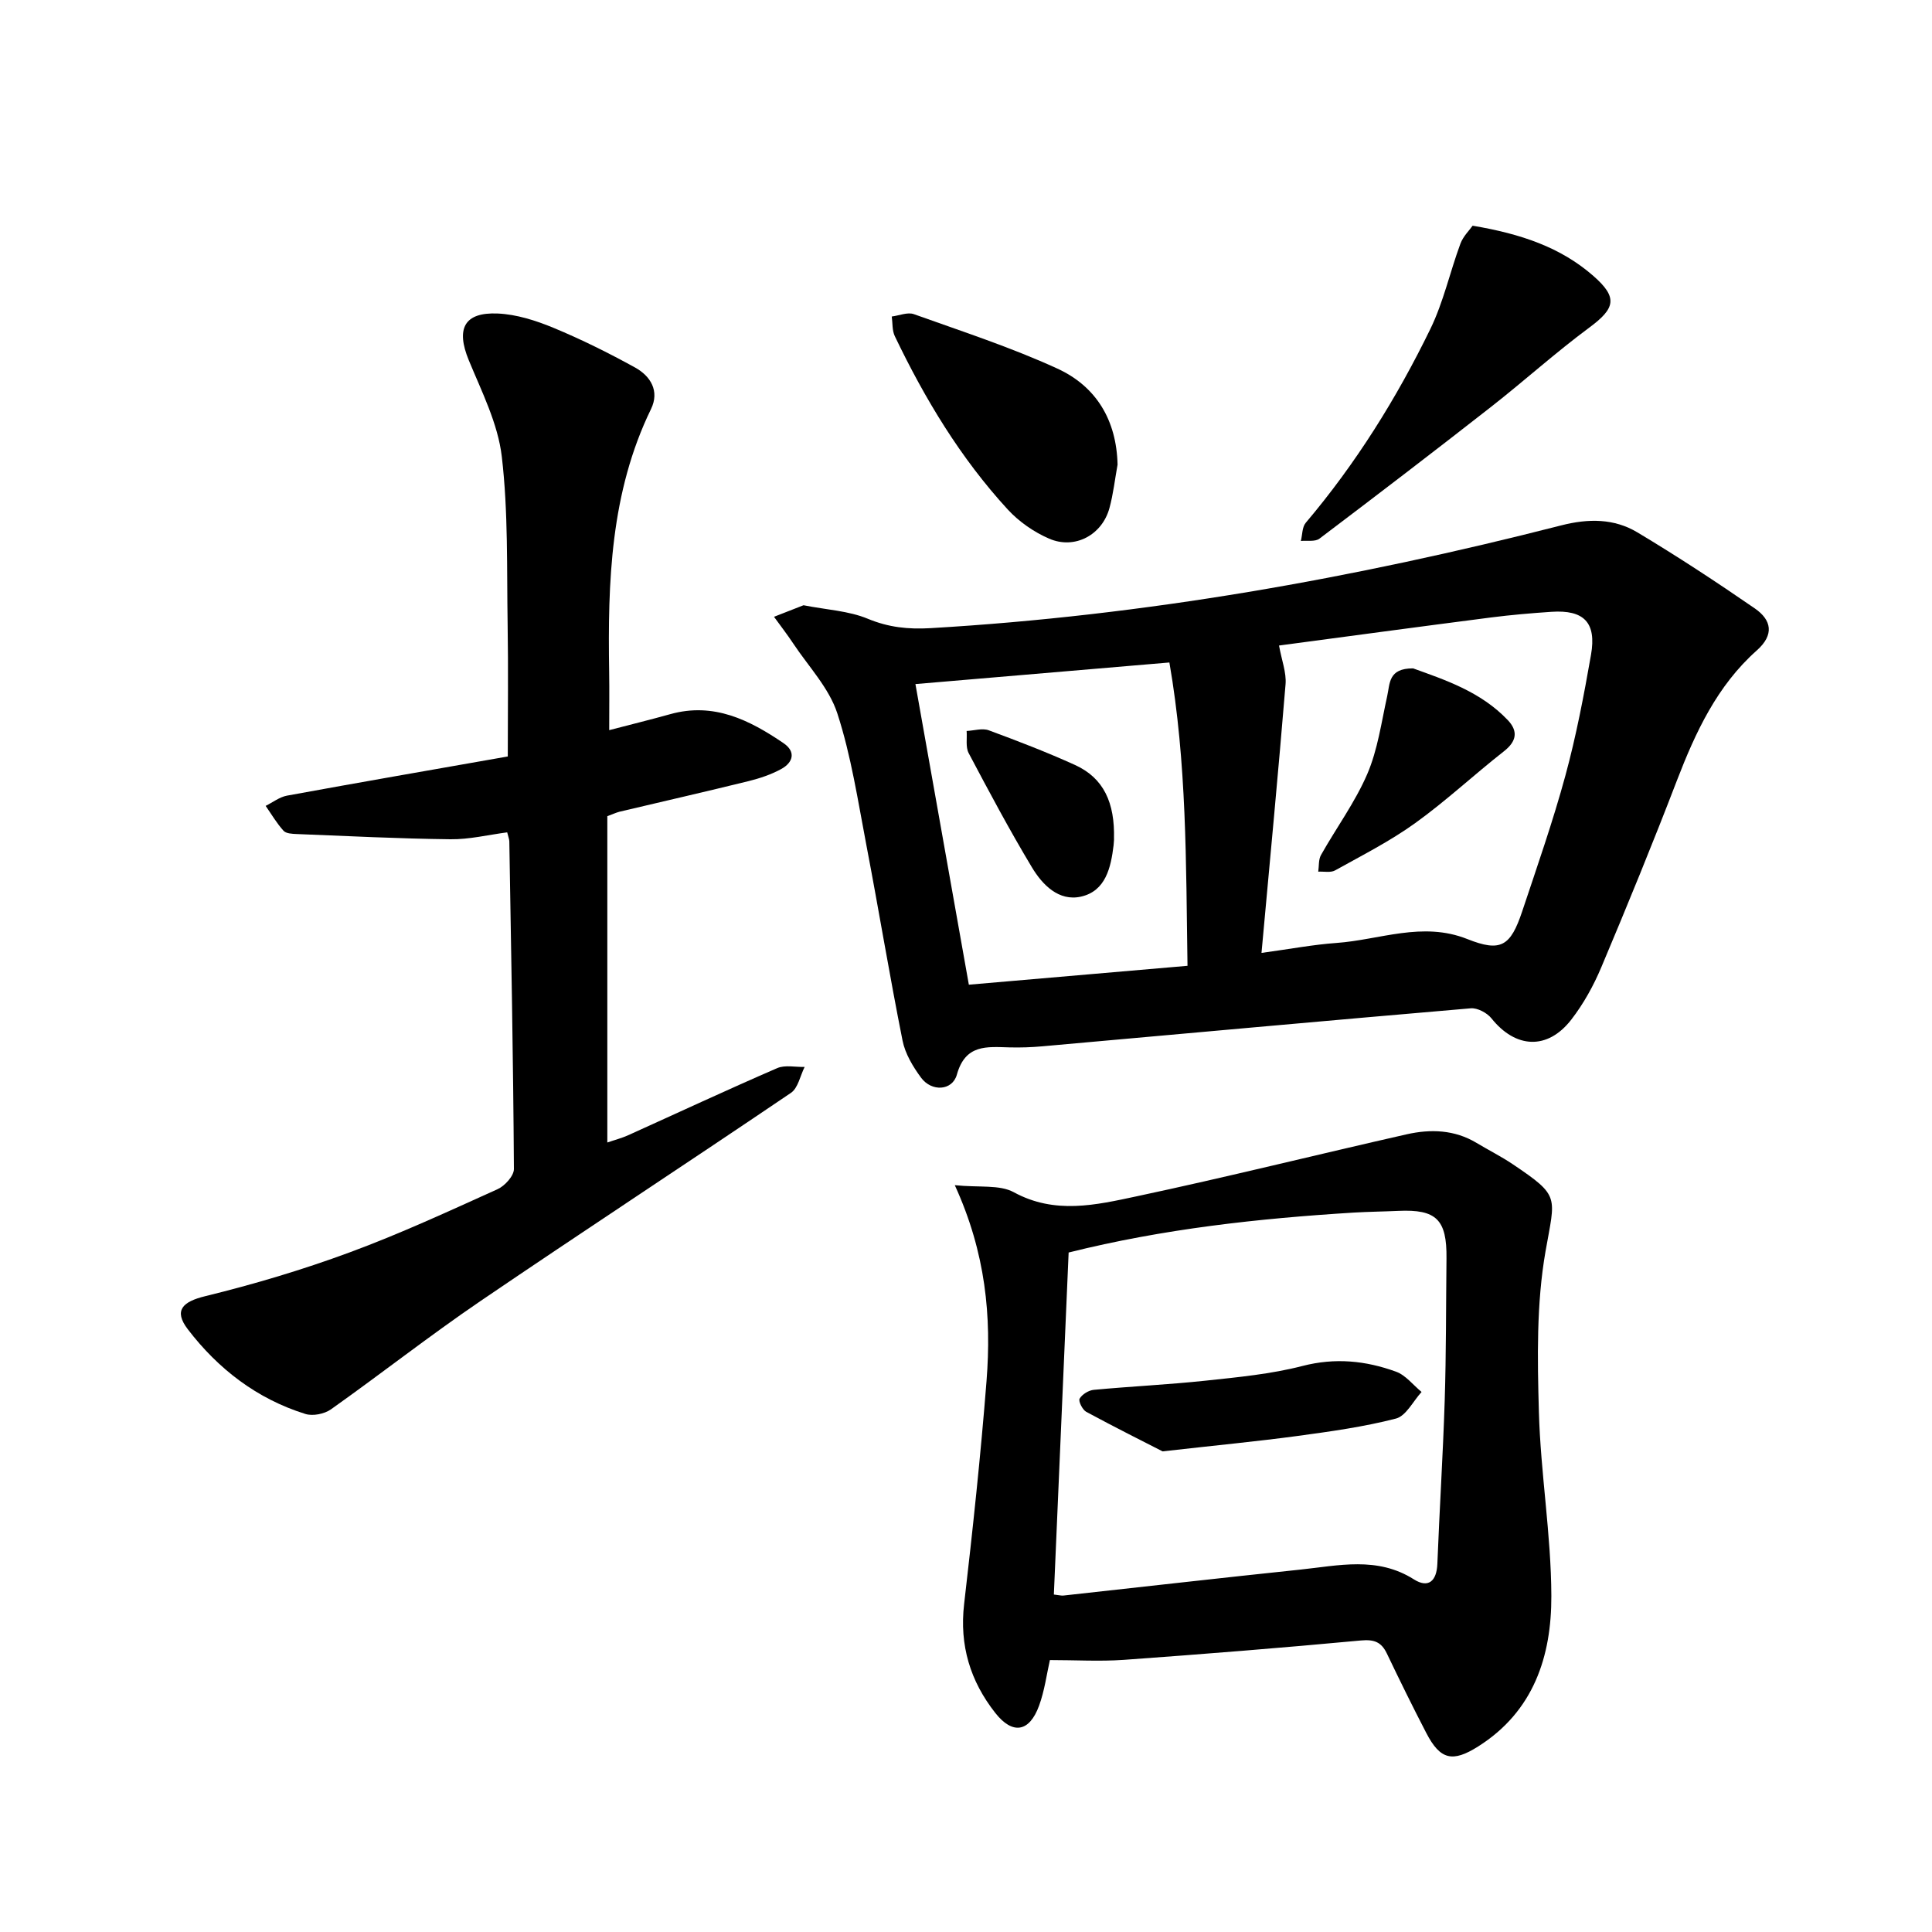
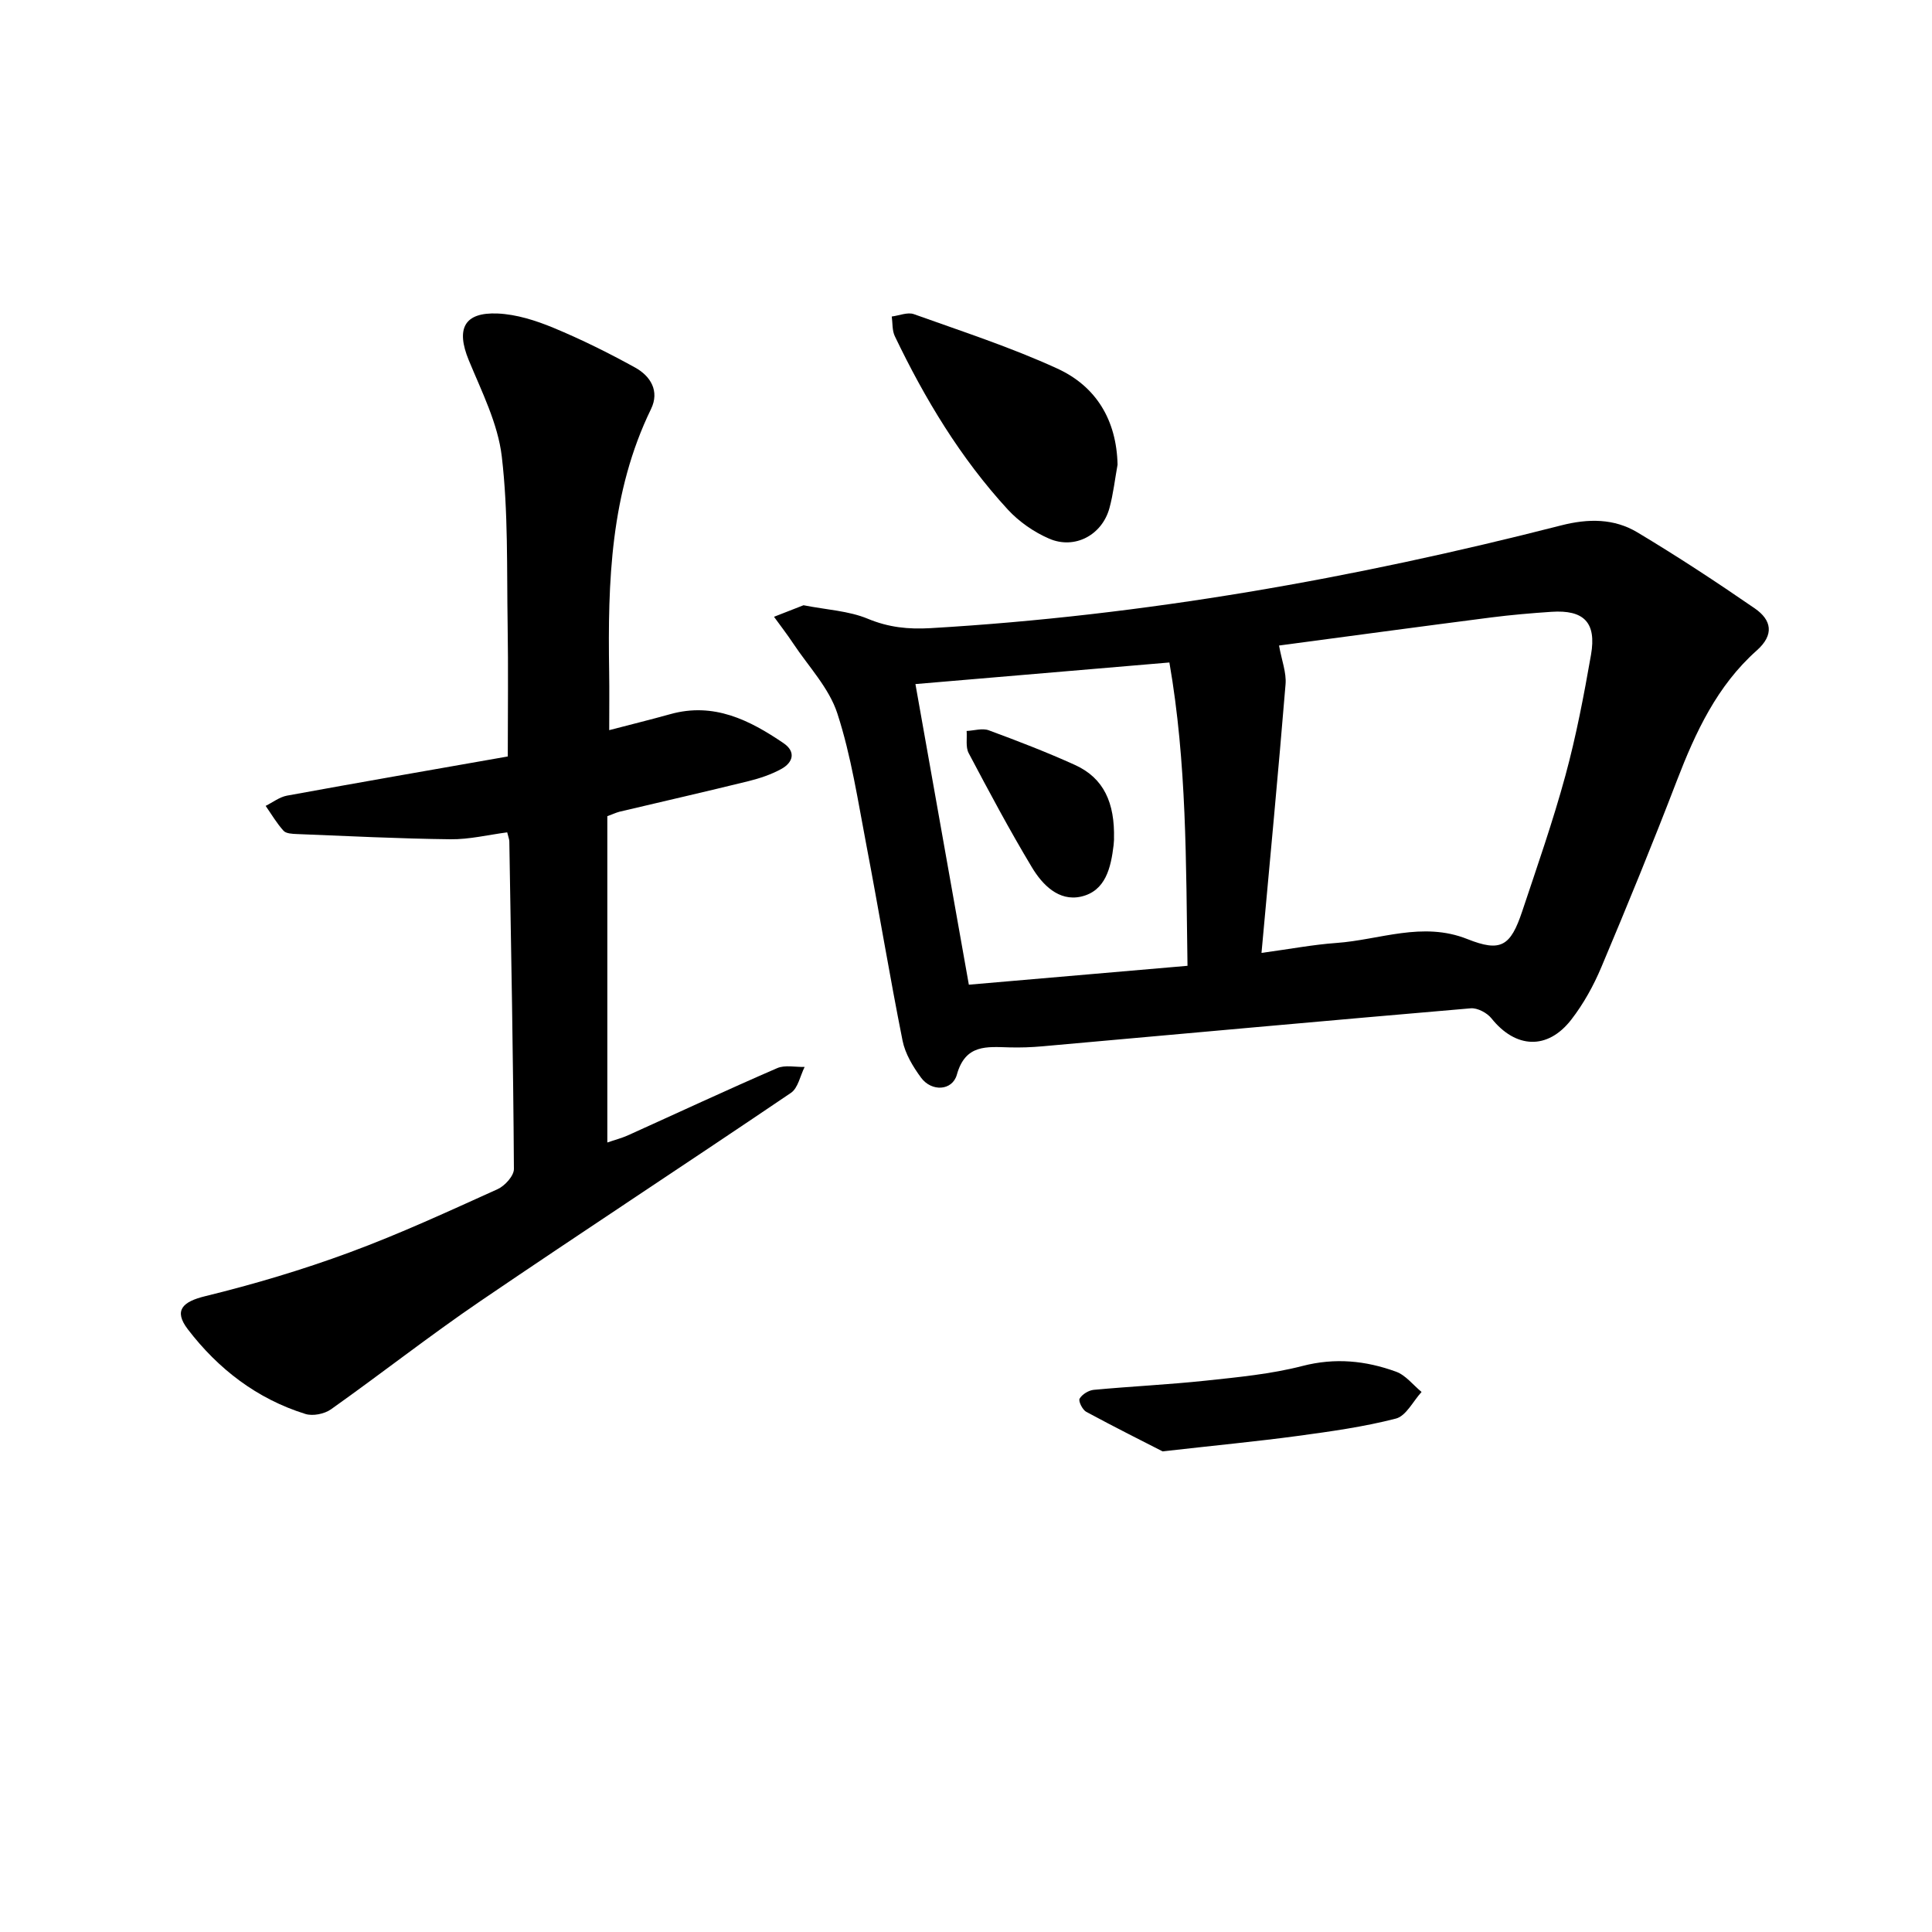
<svg xmlns="http://www.w3.org/2000/svg" enable-background="new 0 0 400 400" viewBox="0 0 400 400">
  <path d="m166.36 125.31c4.85.95 9.37 1.16 13.29 2.79 4.34 1.8 8.38 2.22 13.04 1.95 44.25-2.59 87.66-10.3 130.52-21.27 5.67-1.45 10.97-1.45 15.81 1.45 8.28 4.96 16.35 10.26 24.3 15.74 3.44 2.38 4.1 5.42.39 8.71-8.2 7.29-12.67 16.91-16.54 26.96-4.97 12.95-10.23 25.79-15.62 38.58-1.61 3.83-3.69 7.6-6.23 10.88-4.93 6.36-11.54 5.98-16.53-.26-.91-1.14-2.9-2.2-4.29-2.08-29.58 2.53-59.14 5.23-88.71 7.87-2.25.2-4.52.28-6.78.22-4.68-.12-9.13-.71-10.9 5.64-.94 3.37-5.23 3.58-7.4.65-1.69-2.29-3.31-4.98-3.85-7.71-2.68-13.42-4.9-26.93-7.47-40.37-1.76-9.18-3.15-18.52-6.03-27.36-1.71-5.26-5.96-9.7-9.13-14.47-1.25-1.89-2.65-3.69-3.98-5.53 2.13-.82 4.25-1.66 6.11-2.39zm94.82 71.98c5.95-.81 10.71-1.72 15.5-2.06 9-.64 17.81-4.51 27.11-.81 6.95 2.77 8.95 1.48 11.36-5.72 3.11-9.32 6.36-18.62 8.94-28.09 2.24-8.22 3.84-16.64 5.31-25.04 1.17-6.7-1.47-9.35-8.2-8.9-4.18.28-8.36.64-12.51 1.17-14.9 1.92-29.78 3.93-43.88 5.81.55 3.07 1.55 5.6 1.35 8.02-1.5 18.28-3.24 36.53-4.98 55.62zm-19.07-60.13c-18.27 1.55-35.68 3.03-52.58 4.47 3.57 20.12 7.25 40.81 11.06 62.24 14.93-1.29 29.93-2.59 45.27-3.91-.32-21.46-.14-42.03-3.75-62.8z" />
  <path d="m125.74 168.98v67.56c1.5-.52 2.96-.89 4.31-1.5 10.28-4.64 20.5-9.41 30.85-13.89 1.63-.71 3.78-.2 5.69-.25-.92 1.83-1.36 4.37-2.84 5.37-21.37 14.48-42.98 28.61-64.32 43.13-10.51 7.16-20.53 15.03-30.91 22.39-1.36.96-3.76 1.44-5.31.95-10-3.12-18.03-9.3-24.32-17.52-3-3.92-1.08-5.72 3.6-6.86 10.1-2.47 20.13-5.46 29.88-9.06 10.41-3.84 20.52-8.52 30.64-13.09 1.51-.68 3.4-2.76 3.39-4.19-.14-22.6-.57-45.2-.95-67.81-.01-.46-.21-.92-.44-1.88-3.92.51-7.85 1.48-11.76 1.43-10.6-.12-21.19-.66-31.79-1.08-.95-.04-2.23-.09-2.76-.68-1.41-1.56-2.49-3.41-3.7-5.15 1.47-.73 2.86-1.83 4.41-2.12 15.18-2.78 30.39-5.41 45.72-8.11 0-9.27.12-18.28-.03-27.28-.19-11.62.14-23.32-1.21-34.82-.8-6.83-4.16-13.44-6.84-19.95-2.67-6.49-.98-9.96 5.99-9.66 3.9.17 7.9 1.45 11.55 2.96 5.78 2.4 11.42 5.2 16.91 8.23 3.2 1.77 5.09 4.87 3.29 8.58-8.41 17.29-8.97 35.78-8.67 54.44.06 3.87.01 7.73.01 12.05 4.43-1.16 8.55-2.17 12.64-3.31 8.99-2.52 16.41 1.21 23.46 6.01 2.6 1.77 1.98 4-.49 5.35-2.08 1.14-4.42 1.92-6.74 2.5-8.9 2.19-17.83 4.23-26.75 6.34-.74.2-1.46.54-2.51.92z" />
-   <path d="m217.37 343.7c-.67 2.95-1.1 6.32-2.24 9.44-2.01 5.51-5.49 6.05-9.07 1.5-5.19-6.6-7.44-14-6.45-22.53 1.78-15.37 3.43-30.76 4.64-46.18 1.04-13.3-.12-26.45-6.57-40.55 5.07.52 9.27-.15 12.22 1.46 8.52 4.65 17.03 2.63 25.4.85 18.71-3.98 37.27-8.62 55.92-12.84 4.96-1.12 9.93-.97 14.51 1.79 2.49 1.5 5.1 2.8 7.5 4.42 9.86 6.65 8.76 6.55 6.75 18.04-1.89 10.83-1.68 22.13-1.37 33.2.35 12.72 2.54 25.42 2.58 38.13.04 12.46-3.65 23.9-15.16 31.16-5.29 3.34-7.84 2.78-10.73-2.79-2.82-5.43-5.52-10.93-8.16-16.45-1.14-2.38-2.61-2.96-5.36-2.71-16.37 1.53-32.77 2.84-49.17 4.02-4.94.34-9.93.04-15.24.04zm.82-13.57c1.06.12 1.54.26 2 .21 16.34-1.79 32.67-3.66 49.02-5.37 7.93-.83 15.93-2.79 23.52 2.02 2.98 1.89 4.72.38 4.86-3.22.44-11.25 1.16-22.49 1.52-33.75.31-9.83.26-19.67.37-29.5.09-8.03-2.1-10.18-9.97-9.82-3.06.14-6.13.17-9.19.35-19.77 1.22-39.42 3.36-59.07 8.27-1.01 23.5-2.03 46.96-3.06 70.81z" />
-   <path d="m304.89 46.73c10.05 1.69 18.25 4.49 24.99 10.39 5.13 4.48 4.55 6.72-.83 10.7-6.97 5.16-13.44 11.01-20.28 16.37-11.78 9.22-23.66 18.31-35.59 27.33-.89.68-2.55.35-3.85.48.32-1.27.25-2.86 1.01-3.76 10.38-12.26 18.82-25.79 25.82-40.17 2.7-5.56 4.04-11.77 6.2-17.61.58-1.56 1.91-2.83 2.53-3.73z" />
  <path d="m231.38 96.2c-.55 3-.88 6.06-1.68 8.99-1.52 5.58-7.18 8.63-12.49 6.33-3.15-1.36-6.24-3.51-8.56-6.03-9.78-10.64-17.17-22.91-23.39-35.89-.57-1.19-.44-2.71-.63-4.07 1.53-.19 3.27-.95 4.57-.49 9.97 3.57 20.09 6.86 29.69 11.26 8.05 3.68 12.28 10.67 12.49 19.9z" />
-   <path d="m292.57 138.38c6.45 2.34 13.97 4.77 19.61 10.72 2.14 2.26 1.85 4.36-.79 6.43-6.21 4.87-12.01 10.3-18.41 14.9-5.19 3.73-10.96 6.66-16.57 9.78-.92.51-2.31.19-3.48.26.17-1.16.03-2.5.57-3.45 3.16-5.62 7.05-10.9 9.58-16.77 2.16-5.03 2.92-10.69 4.12-16.11.59-2.65.22-5.78 5.37-5.76z" />
  <path d="m230.64 173.69c.02-.31.01.5-.08 1.29-.56 4.65-1.64 9.51-6.77 10.66-4.59 1.02-7.98-2.46-10.15-6.08-4.64-7.72-8.88-15.68-13.09-23.64-.66-1.25-.3-3.04-.42-4.58 1.54-.07 3.25-.63 4.58-.14 6.02 2.22 12.02 4.53 17.86 7.18 5.97 2.72 8.26 7.84 8.07 15.31z" />
  <path d="m240.7 300.49c-3.71-1.9-9.81-4.95-15.81-8.19-.78-.42-1.66-2.22-1.37-2.72.52-.9 1.87-1.73 2.94-1.83 7.71-.72 15.46-1.08 23.16-1.9 6.72-.72 13.53-1.36 20.04-3.04 6.76-1.75 13.1-1.1 19.37 1.18 2.01.73 3.54 2.76 5.29 4.2-1.75 1.91-3.21 4.97-5.31 5.51-6.66 1.72-13.53 2.67-20.37 3.6-8.3 1.12-16.64 1.91-27.94 3.19z" />
</svg>